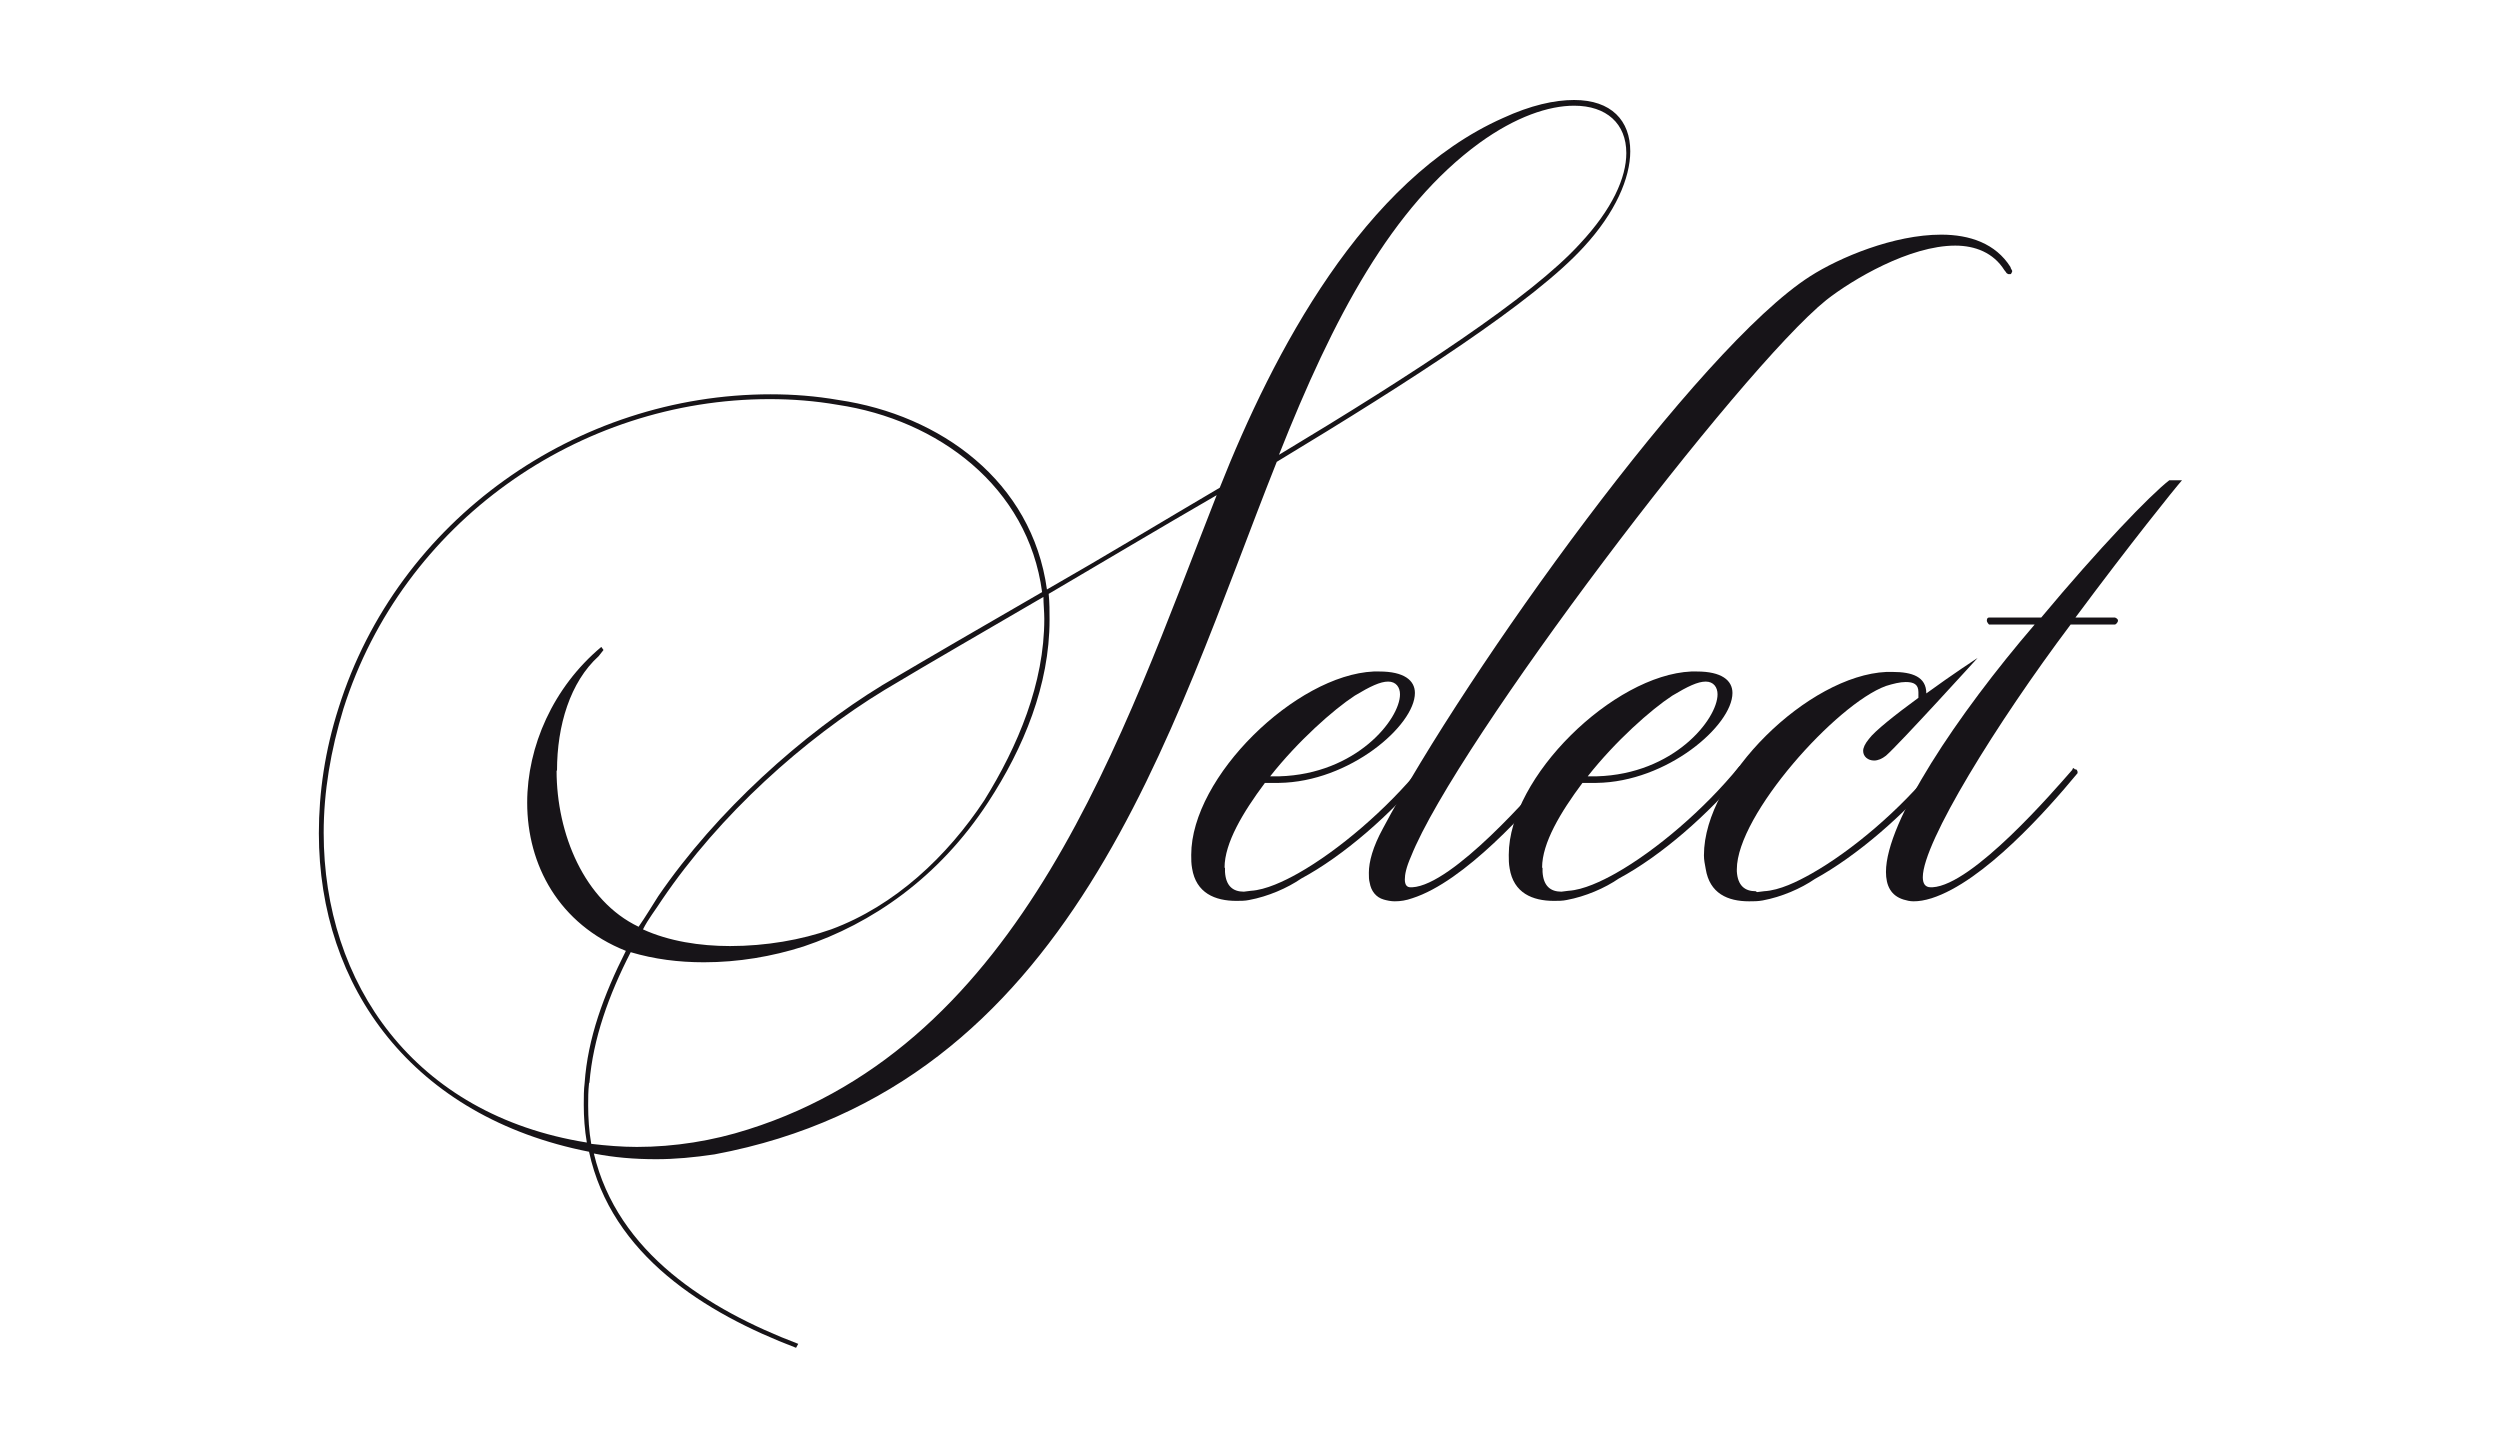
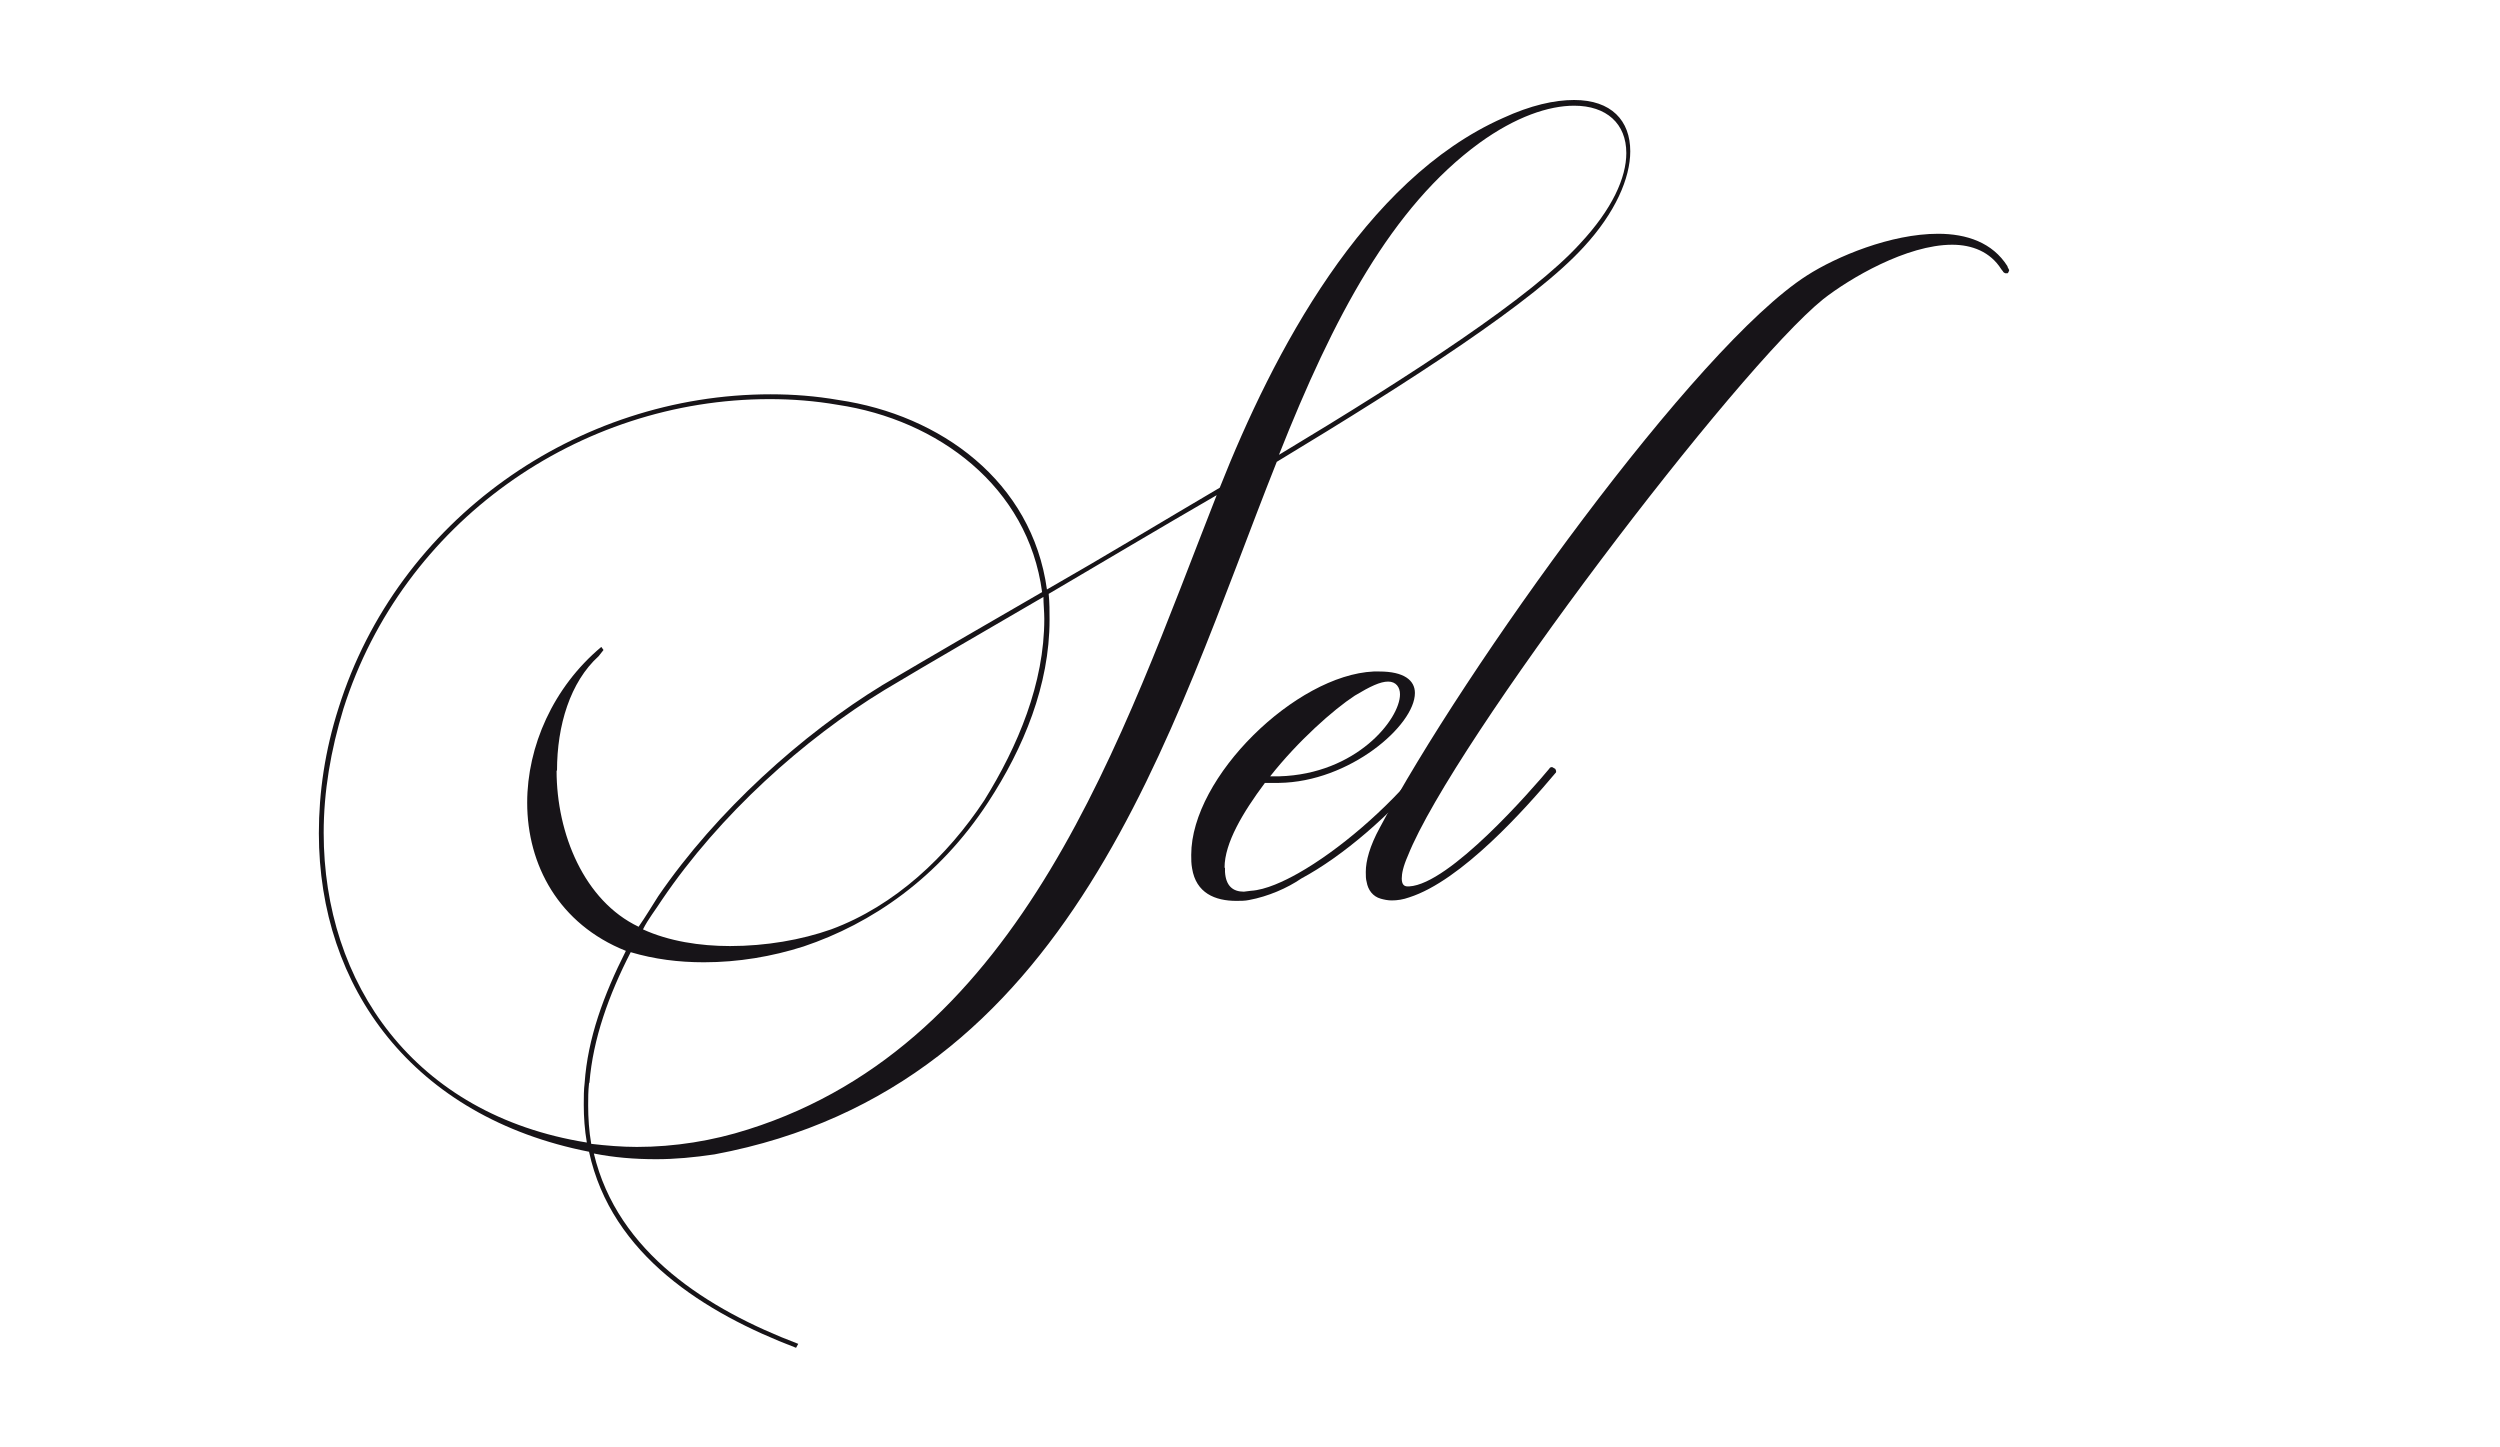
<svg xmlns="http://www.w3.org/2000/svg" id="Layer_1" data-name="Layer 1" viewBox="0 0 57 33">
  <defs>
    <style>
      .cls-1 {
        fill: #171418;
      }
    </style>
  </defs>
  <path class="cls-1" d="M27.81,11.12c1.22-3.08,3.28-7.02,6.46-8.43,.63-.29,1.17-.41,1.62-.41,.85,0,1.28,.47,1.28,1.17,0,.61-.34,1.4-1.06,2.18-1.13,1.24-3.89,3.02-7,4.9-2.45,6.16-4.65,14.26-12.82,15.79-.47,.07-.9,.11-1.33,.11-.5,0-.97-.04-1.42-.13,.54,2.27,2.61,3.56,4.66,4.34l-.05,.09c-2.07-.79-4.21-2.11-4.72-4.47-4.02-.79-6.16-3.75-6.16-7.26,0-.94,.14-1.89,.45-2.86,1.35-4.3,5.44-7.15,9.85-7.15,.52,0,1.03,.04,1.55,.13,2.32,.34,4.41,1.85,4.75,4.32,1.33-.76,2.63-1.55,3.94-2.32Zm-15.12,6.45c0,1.44,.63,2.97,1.87,3.56,.16-.23,.29-.45,.45-.7,1.33-1.94,3.28-3.69,5.11-4.81,1.1-.65,2.34-1.37,3.64-2.12-.32-2.41-2.38-3.93-4.66-4.27-.52-.09-1.04-.13-1.55-.13-4.36,0-8.37,2.81-9.72,7.06-.29,.95-.45,1.89-.45,2.83,0,3.42,2.05,6.43,6,7.06-.05-.29-.07-.58-.07-.86,0-.18,0-.34,.02-.5,.07-1.01,.43-2,.94-3.01-1.53-.61-2.25-1.96-2.25-3.38,0-1.28,.59-2.63,1.69-3.55l.05,.07s-.04,.05-.11,.14c-.65,.59-.95,1.58-.95,2.61Zm.74,7.13c-.02,.18-.02,.34-.02,.5,0,.29,.02,.59,.07,.88,.34,.04,.7,.07,1.04,.07,.86,0,1.73-.14,2.54-.4,6.27-1.98,8.52-8.97,10.68-14.46-1.28,.74-2.57,1.51-3.83,2.25,.02,.2,.02,.4,.02,.59,0,1.49-.59,2.92-1.4,4.16-1.13,1.73-2.66,2.77-4.21,3.29-.72,.23-1.49,.36-2.27,.36-.58,0-1.13-.07-1.67-.23-.5,.97-.86,1.98-.94,2.97Zm3.22-3.13c.81,0,1.62-.14,2.3-.38,1.46-.54,2.65-1.67,3.49-2.94,.77-1.24,1.37-2.67,1.37-4.14,0-.16-.02-.34-.02-.5-1.3,.76-2.52,1.46-3.62,2.12-1.84,1.12-3.76,2.84-5.08,4.79-.14,.22-.31,.43-.43,.67,.59,.27,1.3,.38,1.98,.38Zm12.51-11.2c3.06-1.84,5.76-3.6,6.86-4.81,.74-.79,1.06-1.51,1.06-2.07,0-.67-.45-1.08-1.19-1.08-.58,0-1.33,.25-2.16,.85-2,1.46-3.33,3.98-4.57,7.11Z" />
  <path class="cls-1" d="M27.93,19.79v.09c.02,.32,.18,.45,.43,.45l.16-.02c.34-.02,.76-.22,1.08-.4,.92-.52,2.02-1.46,2.81-2.43,.02-.02,.04-.02,.05-.02s.04,0,.05,.02l.04,.05s0,.04-.02,.05c-.81,.99-1.91,1.94-2.86,2.45-.32,.22-.76,.41-1.19,.49-.09,.02-.2,.02-.29,.02-.49,0-.92-.18-1.01-.74-.02-.11-.02-.2-.02-.31,0-1.78,2.39-4.1,4.16-4.18h.13c.56,0,.81,.2,.81,.49,0,.74-1.49,2.03-3.1,2.05h-.32c-.5,.67-.92,1.37-.92,1.93Zm1.04-2.09h.2c1.75-.05,2.75-1.3,2.75-1.87,0-.16-.09-.29-.27-.29s-.41,.11-.76,.32c-.49,.32-1.3,1.04-1.93,1.84Z" />
-   <path class="cls-1" d="M35.46,17.53l.07,.02s.02,.04,.02,.05,0,.04-.02,.05c-.68,.81-2.14,2.45-3.33,2.83-.14,.05-.27,.07-.4,.07-.09,0-.18-.02-.25-.04-.18-.05-.29-.2-.32-.38-.02-.07-.02-.14-.02-.23,0-.25,.09-.59,.32-1.01,1.91-3.6,7.2-10.97,9.74-12.59,.67-.43,1.91-.95,2.99-.95,.65,0,1.24,.2,1.58,.74,0,.02,.02,.05,.02,.05l.02,.04s-.02,.07-.04,.07h-.05s-.05-.02-.05-.04t-.04-.05c-.25-.4-.67-.56-1.12-.56-1.04,0-2.34,.77-2.94,1.24-1.96,1.58-8.44,10.1-9.47,12.69-.11,.25-.14,.41-.14,.52,0,.13,.05,.18,.13,.18h.04c.92-.05,2.79-2.2,3.19-2.68,.02-.04,.05-.04,.07-.04Z" />
-   <path class="cls-1" d="M35.17,19.79v.09c.02,.32,.18,.45,.43,.45l.16-.02c.34-.02,.76-.22,1.08-.4,.92-.52,2.02-1.46,2.81-2.43,.02-.02,.04-.02,.05-.02s.04,0,.05,.02l.04,.05s0,.04-.02,.05c-.81,.99-1.91,1.94-2.86,2.45-.32,.22-.76,.41-1.19,.49-.09,.02-.2,.02-.29,.02-.49,0-.92-.18-1.01-.74-.02-.11-.02-.2-.02-.31,0-1.78,2.39-4.1,4.16-4.18h.13c.56,0,.81,.2,.81,.49,0,.74-1.49,2.03-3.1,2.05h-.32c-.5,.67-.92,1.37-.92,1.93Zm1.04-2.09h.2c1.75-.05,2.75-1.3,2.75-1.87,0-.16-.09-.29-.27-.29s-.41,.11-.76,.32c-.49,.32-1.3,1.04-1.93,1.84Z" />
-   <path class="cls-1" d="M40.06,20.34l.16-.02c.36-.02,.76-.22,1.08-.4,.92-.52,2.03-1.46,2.81-2.43,.02-.02,.04-.02,.05-.02s.04,0,.05,.02l.05,.05s-.02,.04-.02,.05c-.81,.99-1.93,1.94-2.86,2.45-.32,.22-.76,.41-1.19,.49-.11,.02-.2,.02-.31,.02-.49,0-.9-.18-.99-.74-.02-.11-.04-.2-.04-.31,0-1.78,2.39-4.1,4.16-4.18h.14c.45,0,.77,.11,.77,.49,.59-.43,1.17-.81,1.17-.81,0,0-1.78,1.96-2.09,2.23-.09,.07-.18,.11-.27,.11-.14,0-.25-.09-.25-.22,0-.07,.04-.16,.13-.27,.13-.18,.61-.56,1.13-.94v-.13c0-.18-.11-.23-.29-.23-.13,0-.29,.04-.45,.09-1.13,.41-3.4,2.94-3.4,4.18v.05c.02,.32,.18,.45,.43,.45Z" />
-   <path class="cls-1" d="M47.28,17.53l.07,.02s.02,.04,.02,.05,0,.04-.02,.05c-.67,.81-2.12,2.45-3.31,2.83-.16,.05-.29,.07-.41,.07-.09,0-.16-.02-.23-.04-.29-.09-.4-.32-.4-.63,0-1.15,1.62-3.58,3.39-5.64h-1.04s-.05-.05-.05-.09c0-.05,.02-.07,.05-.07h1.19c1.31-1.57,2.48-2.79,2.92-3.13h.29c-.16,.18-1.19,1.46-2.43,3.13h.9s.07,.02,.07,.07c0,.04-.05,.09-.07,.09h-1.01c-1.69,2.25-3.37,4.97-3.37,5.76,0,.14,.05,.23,.18,.23h.04c.92-.05,2.77-2.2,3.19-2.68,0-.04,.04-.04,.05-.04Z" />
+   <path class="cls-1" d="M35.46,17.53s.02,.04,.02,.05,0,.04-.02,.05c-.68,.81-2.14,2.45-3.33,2.83-.14,.05-.27,.07-.4,.07-.09,0-.18-.02-.25-.04-.18-.05-.29-.2-.32-.38-.02-.07-.02-.14-.02-.23,0-.25,.09-.59,.32-1.01,1.91-3.6,7.2-10.97,9.74-12.59,.67-.43,1.91-.95,2.99-.95,.65,0,1.24,.2,1.58,.74,0,.02,.02,.05,.02,.05l.02,.04s-.02,.07-.04,.07h-.05s-.05-.02-.05-.04t-.04-.05c-.25-.4-.67-.56-1.12-.56-1.04,0-2.34,.77-2.94,1.24-1.96,1.58-8.44,10.1-9.47,12.69-.11,.25-.14,.41-.14,.52,0,.13,.05,.18,.13,.18h.04c.92-.05,2.79-2.2,3.19-2.68,.02-.04,.05-.04,.07-.04Z" />
</svg>